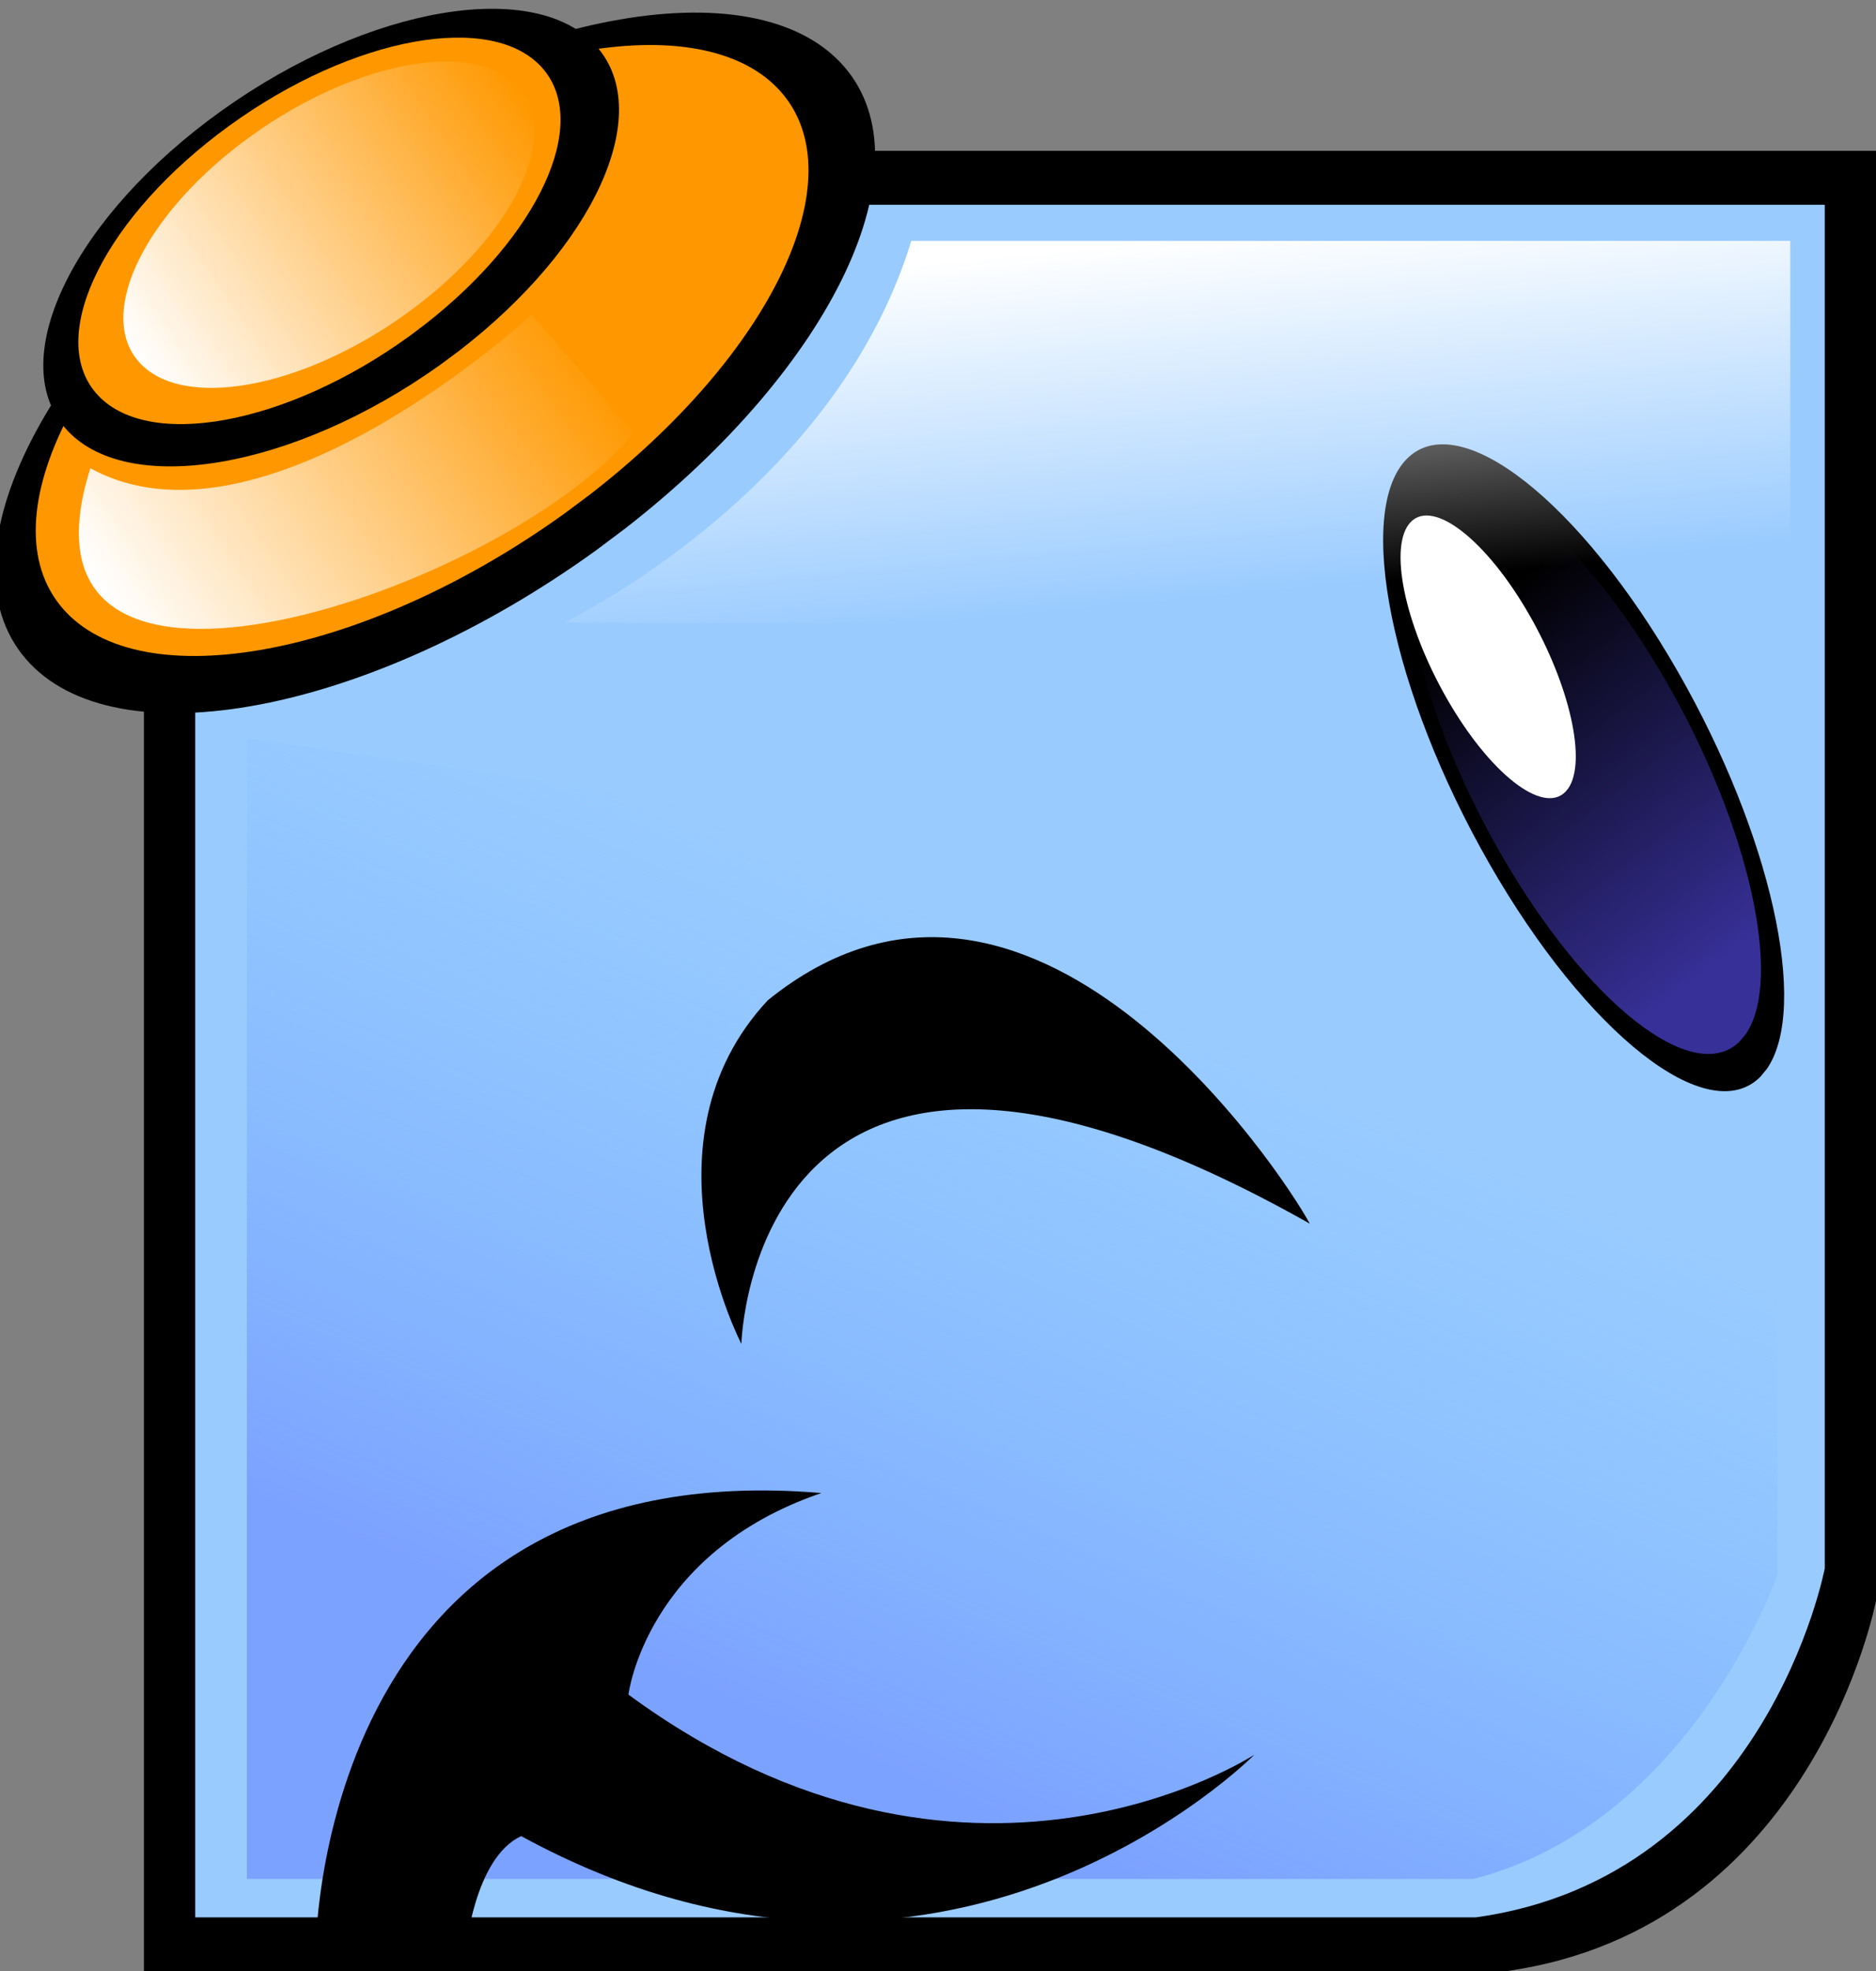
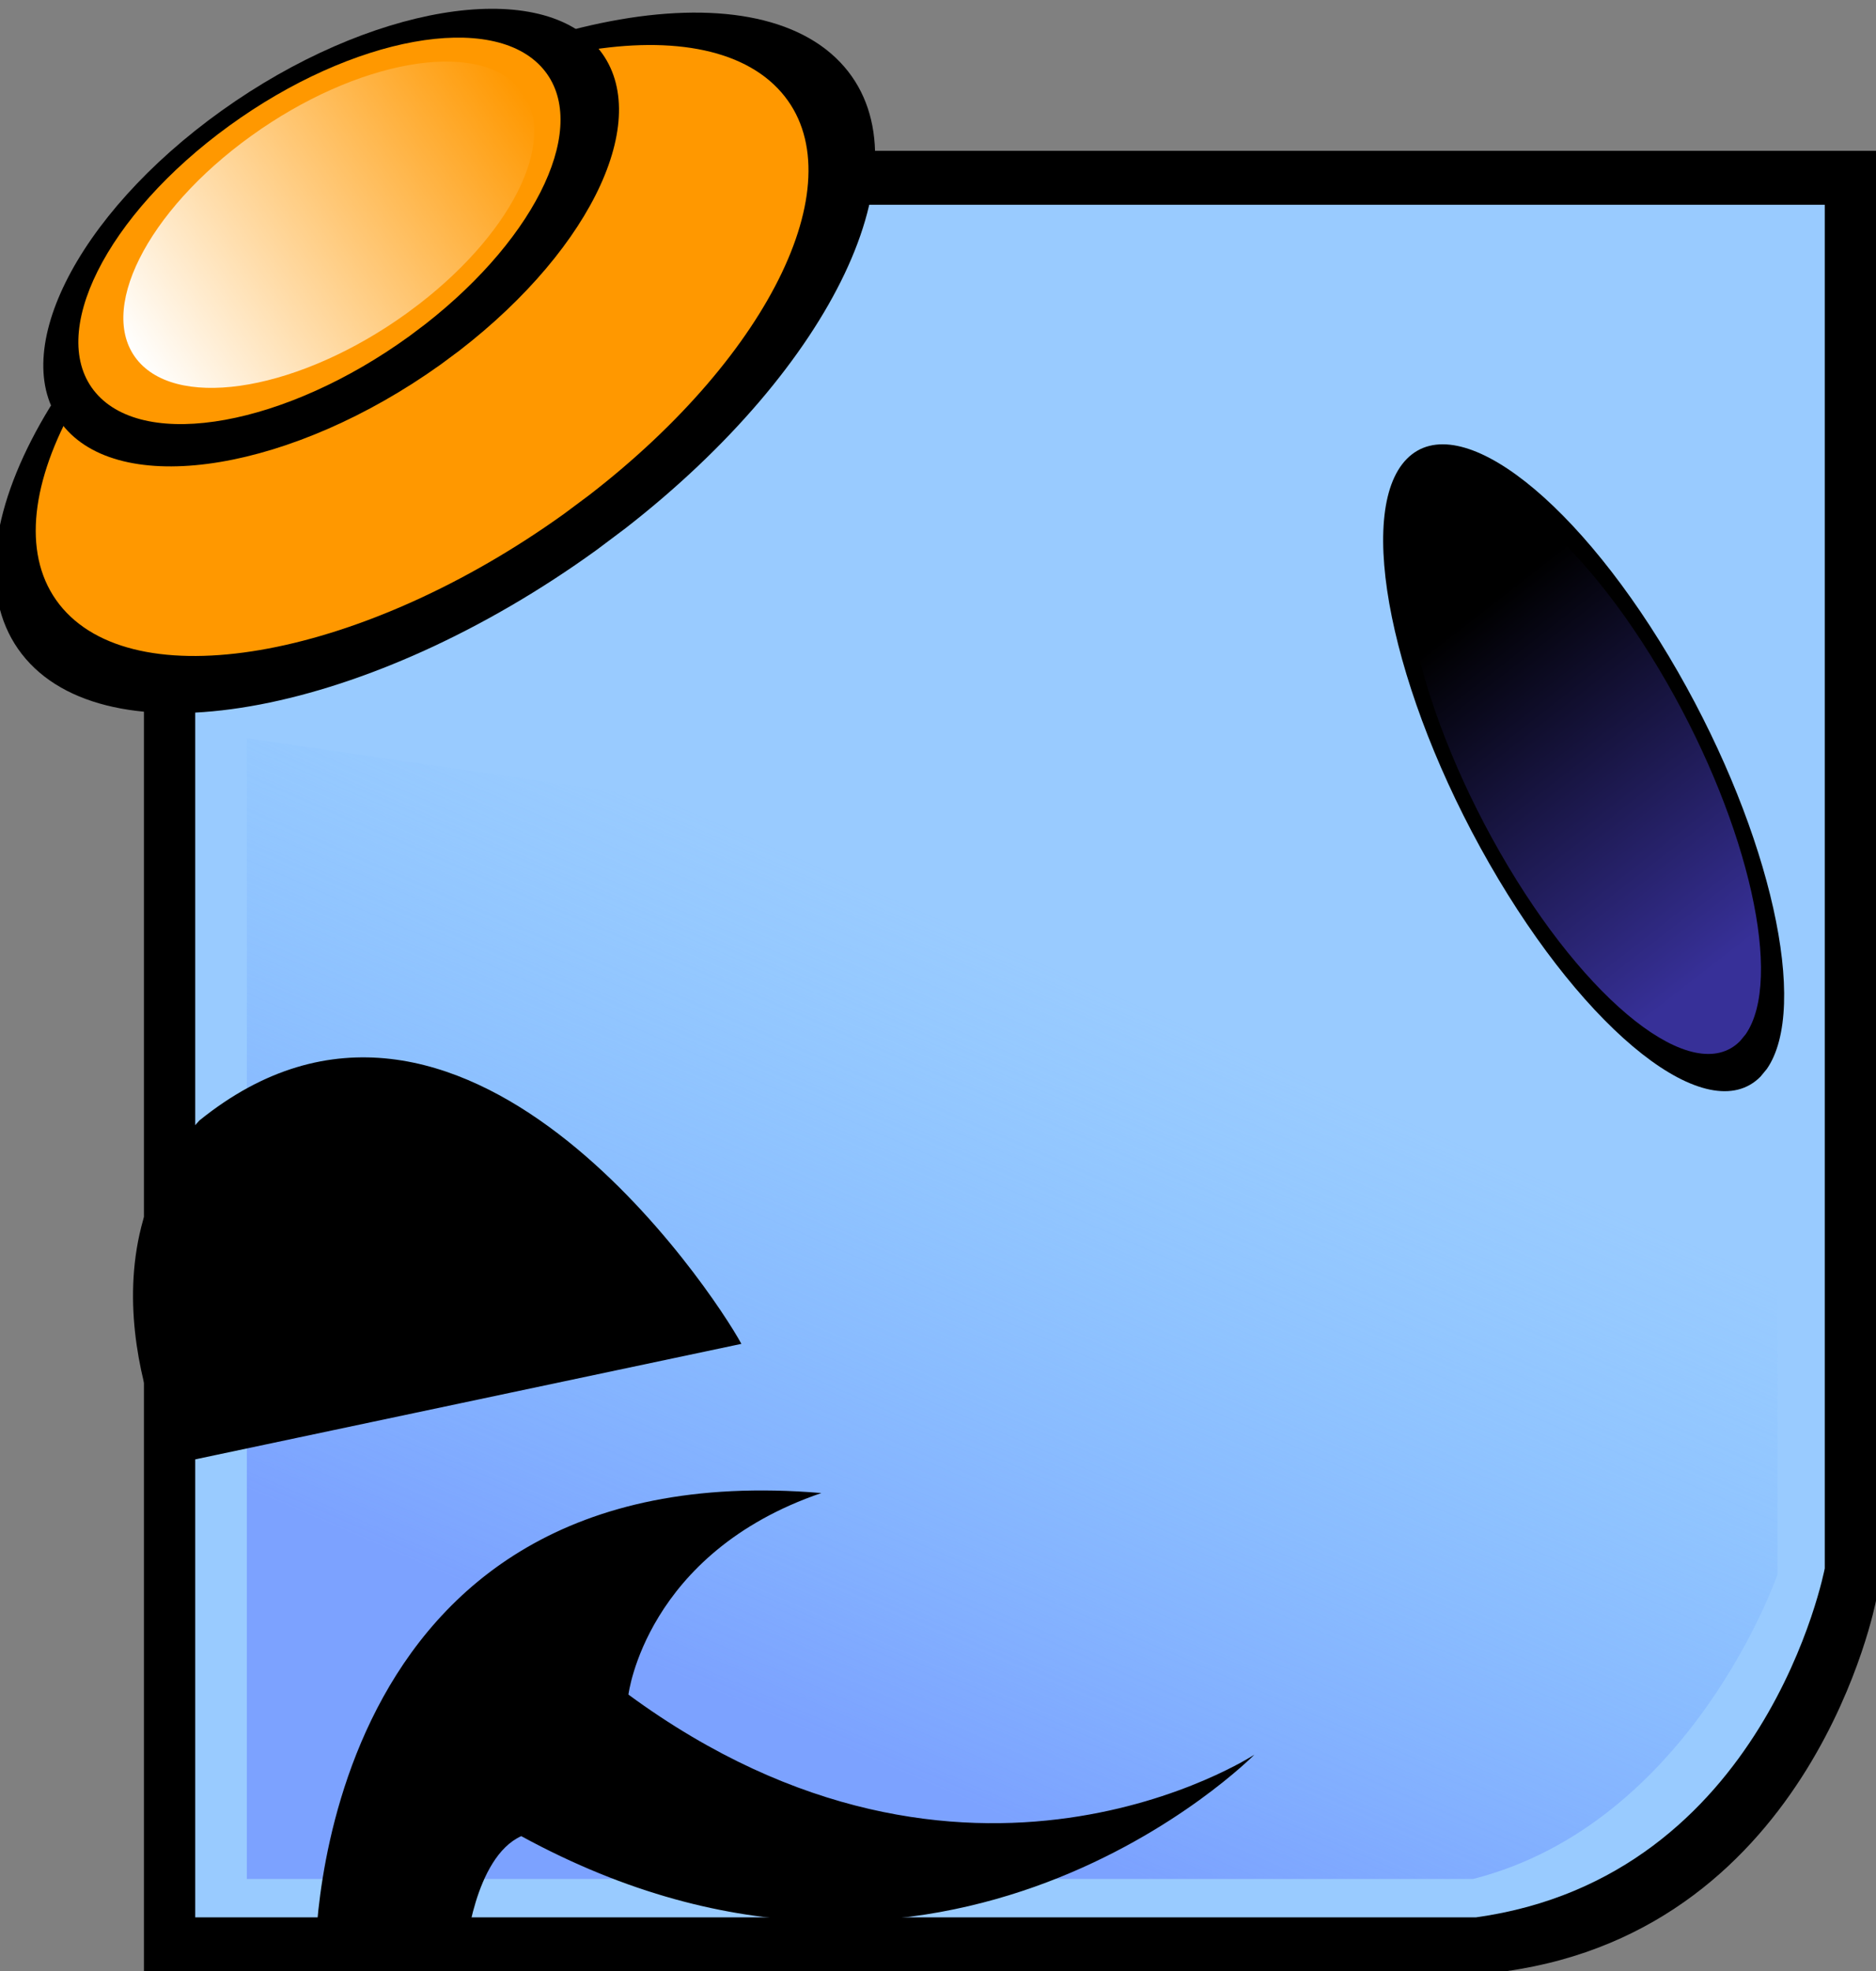
<svg xmlns="http://www.w3.org/2000/svg" xmlns:xlink="http://www.w3.org/1999/xlink" version="1.1" viewBox="0 0 122.79 129">
  <rect x="0" y="0" width="122.79" height="129" fill="#808080" stroke="none" />
  <defs>
    <linearGradient id="g" x1="341.43" x2="416.18" y1="652.34" y2="479.61" gradientTransform="matrix(.278 0 0 .278 269.4 48.277)" gradientUnits="userSpaceOnUse">
      <stop stop-color="#7ca2ff" offset="0" />
      <stop stop-color="#7cbdff" stop-opacity="0" offset="1" />
    </linearGradient>
    <linearGradient id="h" x1="452" x2="448.57" y1="562.29" y2="415.05" gradientUnits="userSpaceOnUse">
      <stop stop-color="#373098" offset="0" />
      <stop stop-color="#373098" stop-opacity="0" offset="1" />
    </linearGradient>
    <linearGradient id="i" x1="398" x2="406.08" y1="291.72" y2="376.57" gradientTransform="matrix(.278 0 0 .278 269.4 48.277)" gradientUnits="userSpaceOnUse" xlink:href="#a" />
    <linearGradient id="a">
      <stop stop-color="#fff" offset="0" />
      <stop stop-color="#fff" stop-opacity="0" offset="1" />
    </linearGradient>
    <linearGradient id="j" x1="220.57" x2="393.99" y1="917.04" y2="917.04" gradientTransform="matrix(.168 -.114 .114 .168 171.69 25.487)" gradientUnits="userSpaceOnUse" xlink:href="#a" />
    <linearGradient id="k" x1="187.38" x2="506.59" y1="892.25" y2="892.25" gradientUnits="userSpaceOnUse" xlink:href="#a" />
  </defs>
  <g transform="translate(-364.09 -364.19)">
    <g transform="translate(58.926 250.63)">
      <path d="m327.49 123.43h100.47v94.854s-4.069 21.468-24.275 24.275h-89.101v-109.31z" />
      <path d="m320.58 126.96h104.02v89.233s-3.828 20.196-22.836 22.836h-83.821v-112.07z" fill="#99cbff" />
      <path d="m321.32 161.87v74.648h80.261c14.312-3.648 19.925-19.925 19.925-19.925v-40.131z" fill="url(#g)" />
      <g transform="matrix(.156 -.115 .104 .191 289 123.62)">
        <path d="m450.61 587.5c-24.225 3.528-45.032-41.693-46.473-101-1.441-59.311 17.029-110.25 41.255-113.78 24.225-3.528 45.032 41.693 46.473 101 1.368 56.303-15.257 105.63-38.095 113.04" />
        <path transform="matrix(.885 0 0 .885 51.493 55.184)" d="m450.61 587.5c-24.225 3.528-45.032-41.693-46.473-101-1.441-59.311 17.029-110.25 41.255-113.78 24.225-3.528 45.032 41.693 46.473 101 1.368 56.303-15.257 105.63-38.095 113.04" fill="url(#h)" />
-         <path transform="matrix(.437 0 0 .437 241.71 225.97)" d="m450.61 587.5c-24.225 3.528-45.032-41.693-46.473-101-1.441-59.311 17.029-110.25 41.255-113.78 24.225-3.528 45.032 41.693 46.473 101 1.368 56.303-15.257 105.63-38.095 113.04" fill="#fff" />
      </g>
      <path d="m325.81 241.57s-0.281-33.115 33.115-30.308c-11.506 3.929-12.628 13.19-12.628 13.19 22.17 16.277 40.972 3.929 40.972 3.929s-20.206 20.486-47.988 5.332c-3.087 1.403-3.648 7.577-3.648 7.577z" />
      <path transform="matrix(.172 -.117 .116 .173 170.46 23.544)" d="m356.43 969.39c-87.713 2.534-163.05-29.948-168.27-72.552-5.217-42.603 61.658-79.195 149.37-81.729 87.713-2.534 163.05 29.948 168.27 72.552 4.953 40.443-55.241 75.877-137.93 81.196" />
      <path transform="matrix(.151 -.102 .102 .151 189.39 37.159)" d="m356.43 969.39c-87.713 2.534-163.05-29.948-168.27-72.552-5.217-42.603 61.658-79.195 149.37-81.729 87.713-2.534 163.05 29.948 168.27 72.552 4.953 40.443-55.241 75.877-137.93 81.196" fill="#ff9800" />
      <path transform="matrix(.112 -.075 .079 .117 217.49 50.738)" d="m356.43 969.39c-87.713 2.534-163.05-29.948-168.27-72.552-5.217-42.603 61.658-79.195 149.37-81.729 87.713-2.534 163.05 29.948 168.27 72.552 4.953 40.443-55.241 75.877-137.93 81.196" />
      <path transform="matrix(.094 -.064 .065 .097 235.46 64.326)" d="m356.43 969.39c-87.713 2.534-163.05-29.948-168.27-72.552-5.217-42.603 61.658-79.195 149.37-81.729 87.713-2.534 163.05 29.948 168.27 72.552 4.953 40.443-55.241 75.877-137.93 81.196" fill="#ff9800" />
-       <path d="m342.08 154.3s17.68-8.419 22.731-24.976h57.53v25.257z" fill="url(#i)" />
-       <path d="m311.08 144.2c11.298 6.227 28.884-10.055 28.884-10.055l6.69 7.725c-8.254 10.203-41.746 21.757-35.574 2.33z" fill="url(#j)" />
      <path transform="matrix(.08 -.054 .056 .082 248.96 73.839)" d="m356.43 969.39c-87.713 2.534-163.05-29.948-168.27-72.552-5.217-42.603 61.658-79.195 149.37-81.729 87.713-2.534 163.05 29.948 168.27 72.552 4.953 40.443-55.241 75.877-137.93 81.196" fill="url(#k)" />
-       <path d="m353.69 201.5s0.685-28.478 37.203-7.866c-1.827-3.385-18.365-28.448-35.471-14.621-8.643 9.261-1.732 22.487-1.732 22.487z" />
+       <path d="m353.69 201.5c-1.827-3.385-18.365-28.448-35.471-14.621-8.643 9.261-1.732 22.487-1.732 22.487z" />
    </g>
  </g>
</svg>